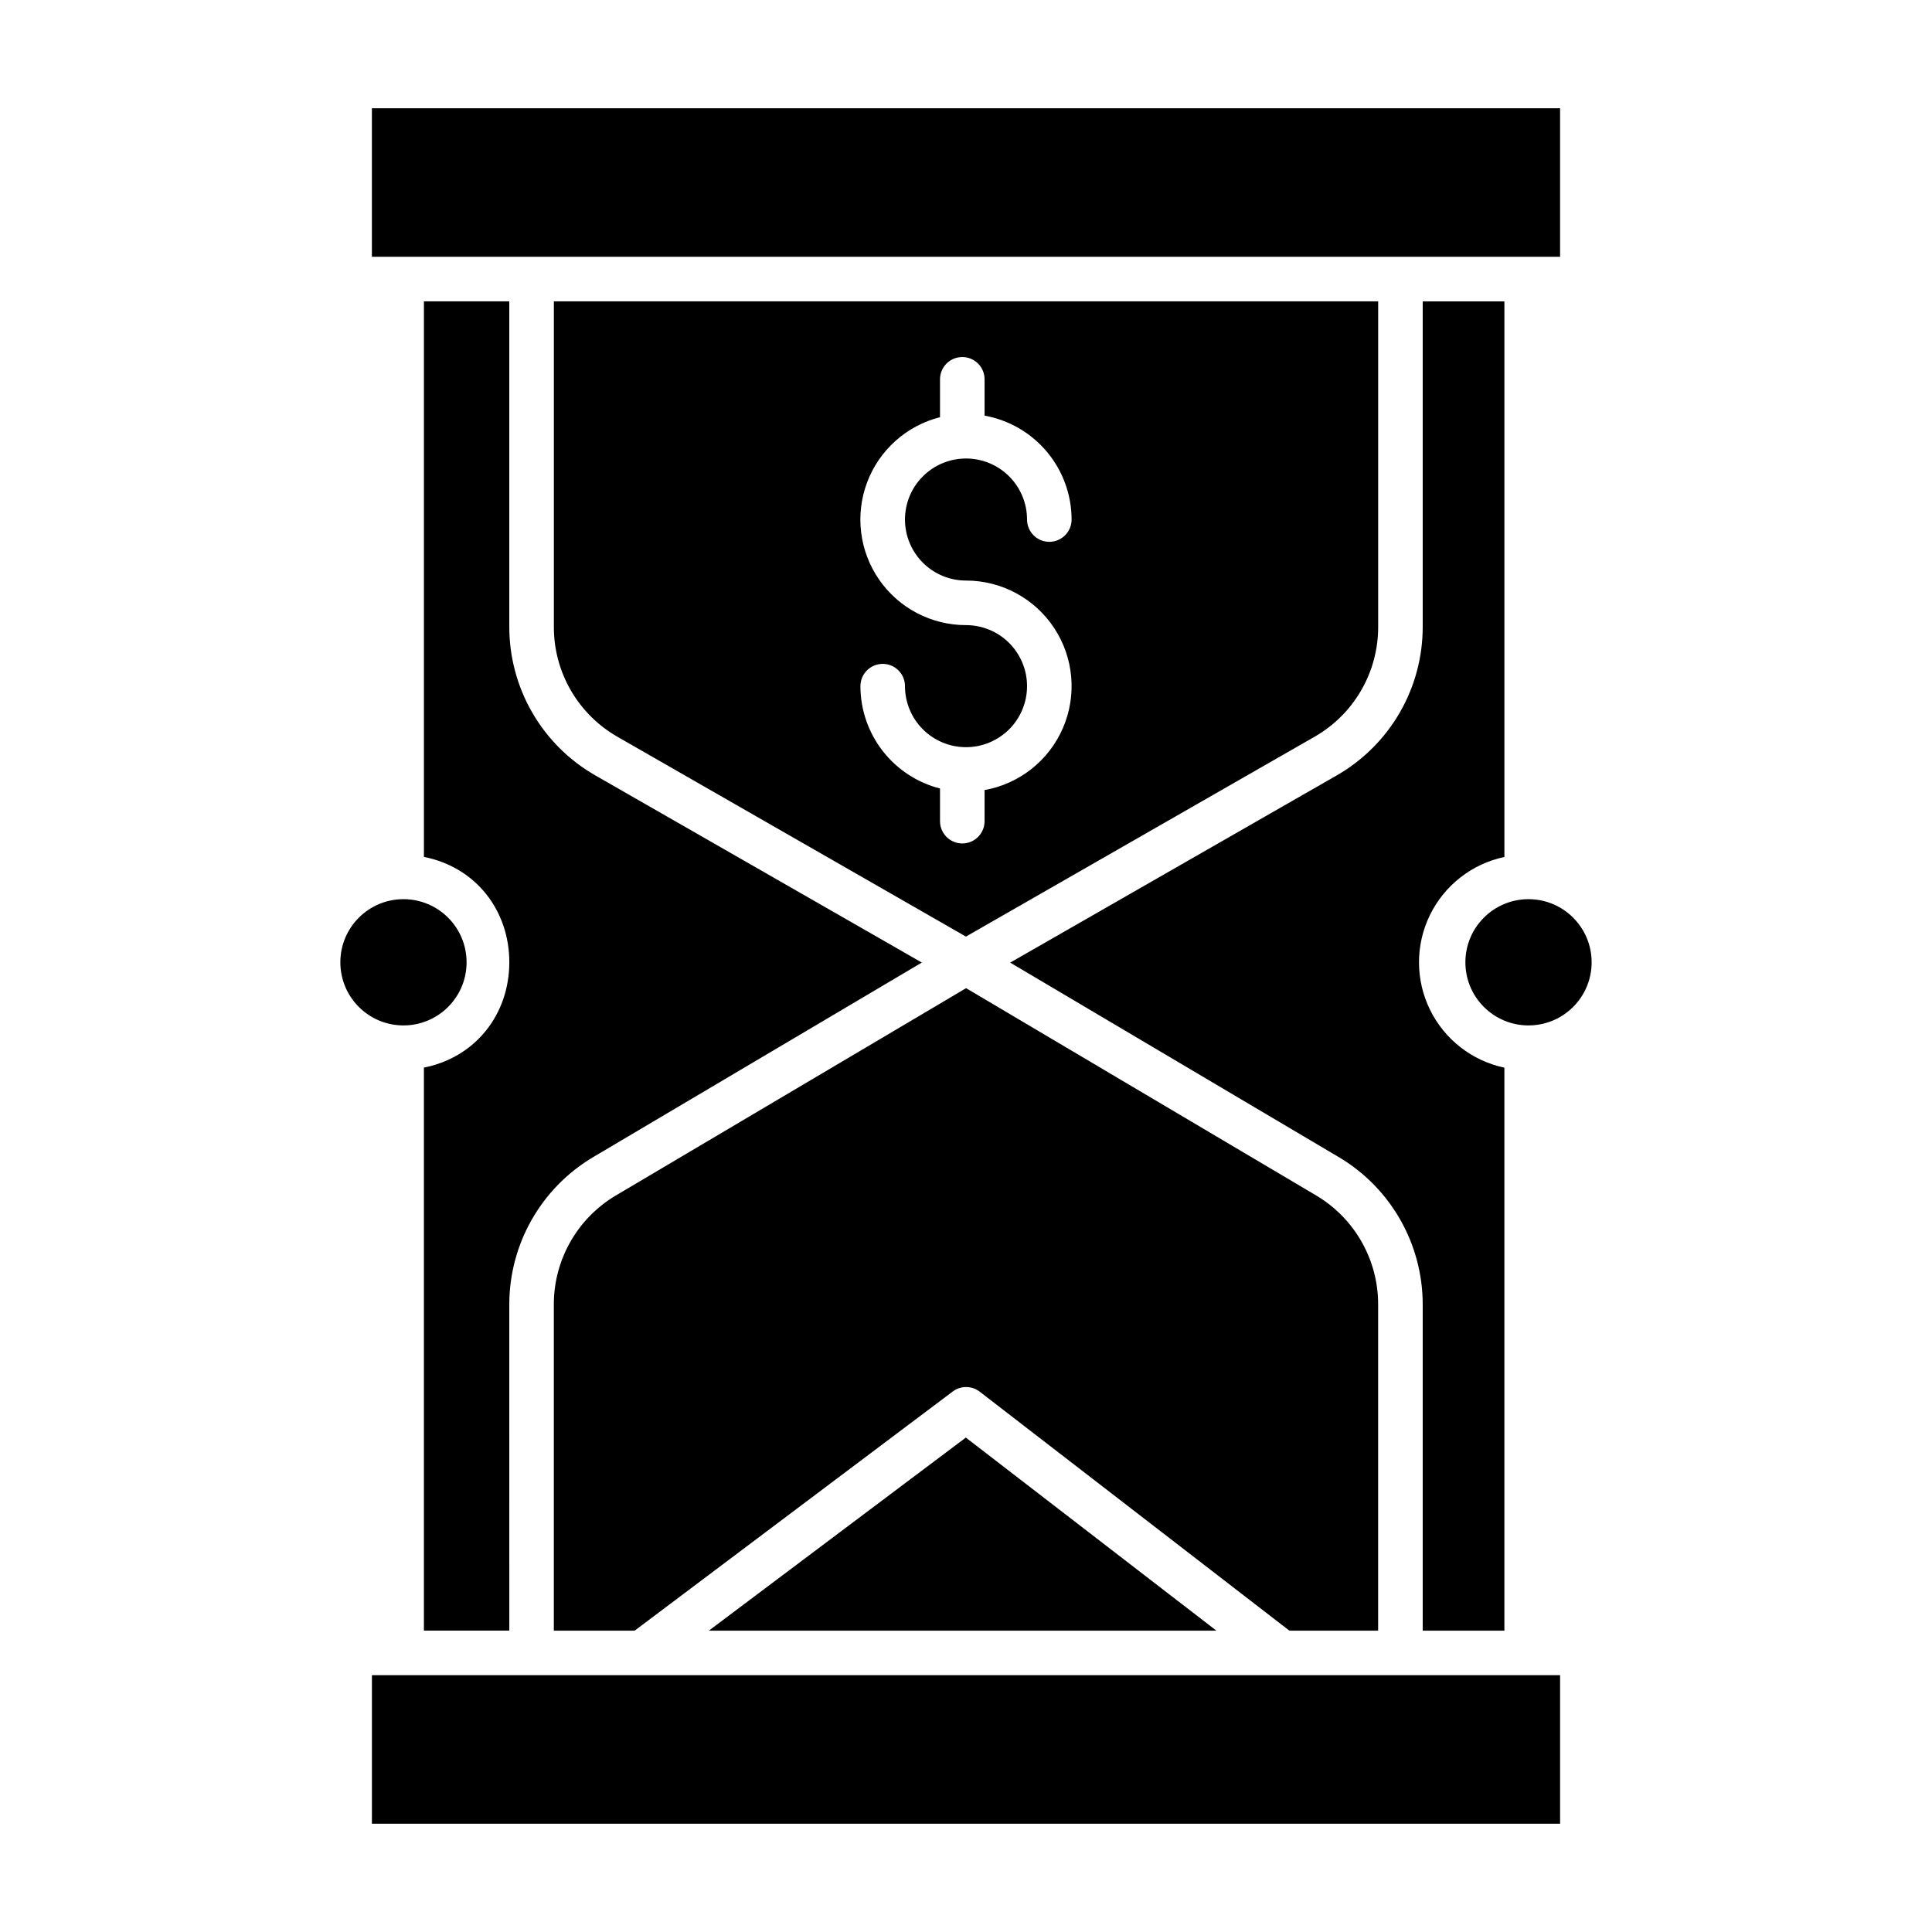
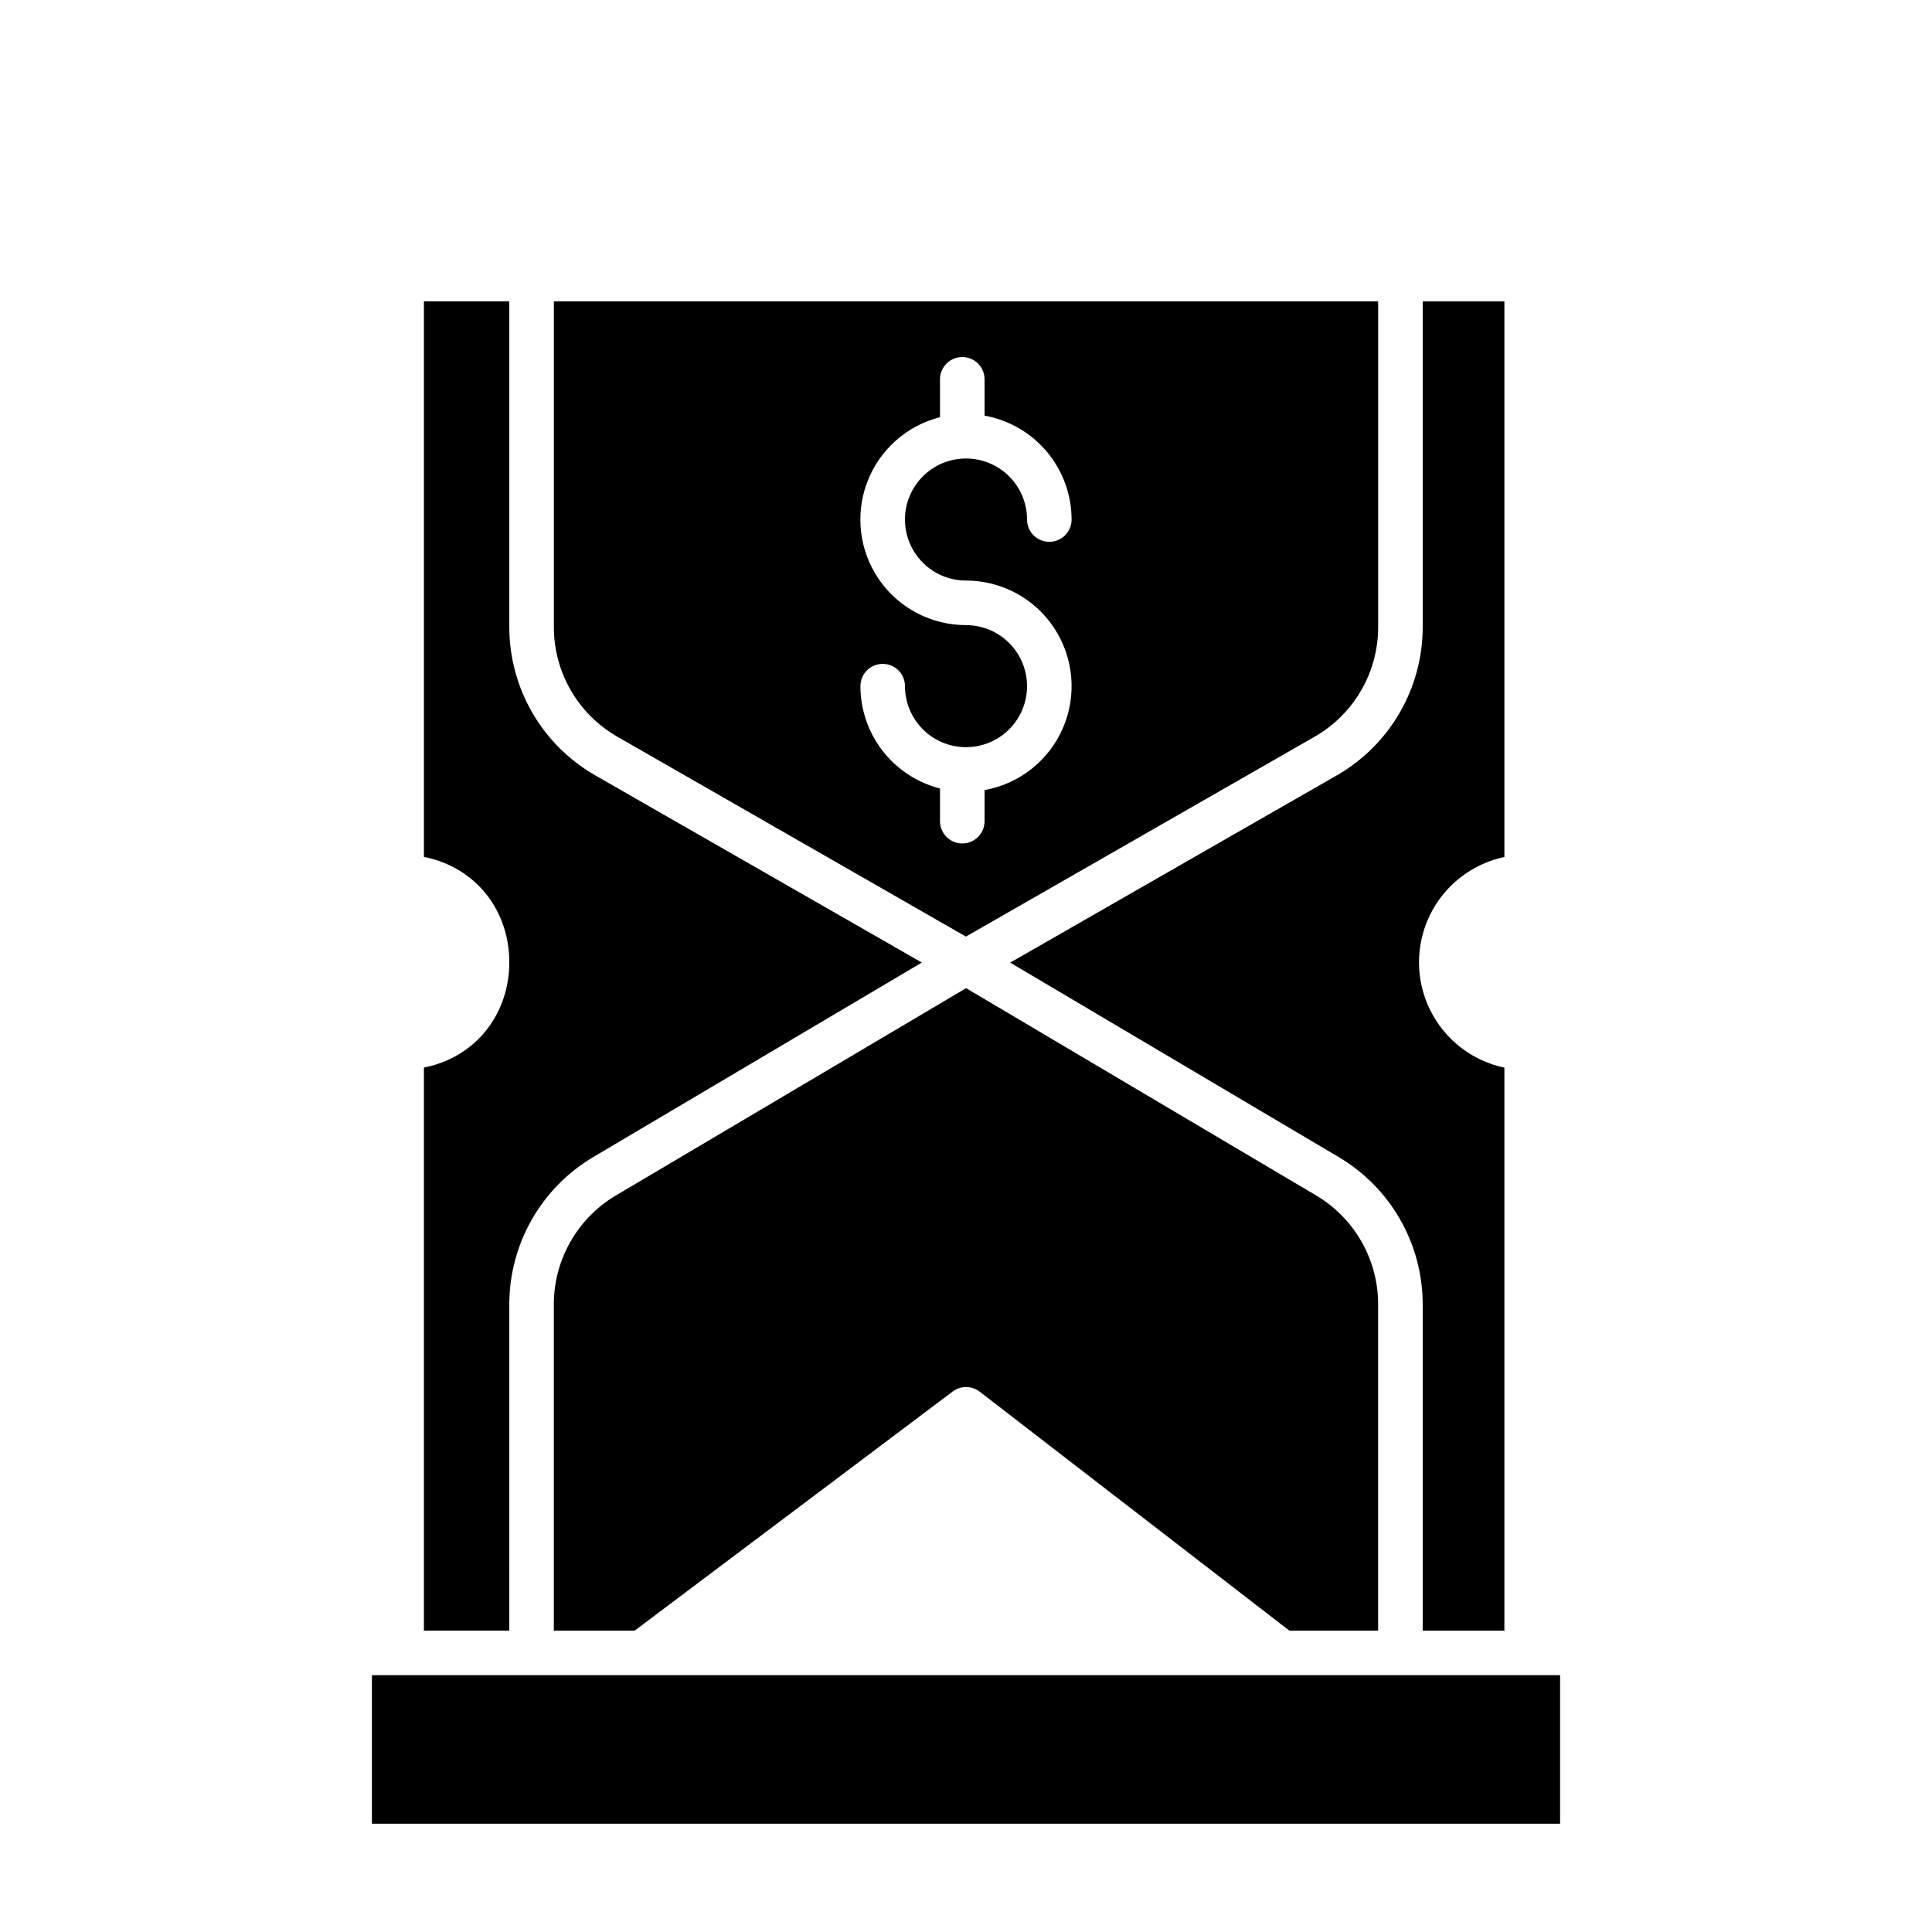
<svg xmlns="http://www.w3.org/2000/svg" fill="#000000" width="800px" height="800px" version="1.1" viewBox="144 144 512 512">
  <g>
-     <path d="m331.85 576.14h134.51l-66.402-51.168z" />
-     <path d="m509.22 576.14v-86.496c-0.004-11.809-6.215-22.742-16.355-28.793l-92.844-54.977-92.879 54.977c-10.145 6.051-16.359 16.984-16.371 28.793v86.496h21.418l84.266-63.355c2.113-1.605 5.035-1.605 7.148 0l82.102 63.355z" />
+     <path d="m509.22 576.14v-86.496c-0.004-11.809-6.215-22.742-16.355-28.793l-92.844-54.977-92.879 54.977c-10.145 6.051-16.359 16.984-16.371 28.793v86.496h21.418l84.266-63.355c2.113-1.605 5.035-1.605 7.148 0l82.102 63.355" />
    <path d="m256.34 426.93v149.2h22.633l-0.004-86.496c0.023-15.98 8.445-30.777 22.176-38.957l87.148-51.59-86.613-49.645c-6.902-3.973-12.637-9.695-16.621-16.59-3.988-6.894-6.086-14.719-6.09-22.684v-86.312h-22.629v147.23c13.777 2.727 22.633 14.207 22.633 27.918-0.004 13.711-8.859 25.188-22.633 27.918z" />
-     <path d="m554.98 212.05h2.457v-39.359h-314.88v39.359z" />
    <path d="m542.68 371.1v-147.23h-21.648v86.316-0.004c-0.004 7.965-2.106 15.789-6.094 22.684-3.992 6.894-9.727 12.617-16.629 16.59l-86.602 49.648 87.16 51.59h0.004c13.727 8.18 22.141 22.973 22.16 38.953v86.496h21.648v-149.2c-8.602-1.82-15.883-7.504-19.738-15.402-3.856-7.898-3.856-17.133 0-25.035 3.856-7.898 11.137-13.582 19.738-15.398z" />
-     <path d="m267.65 399.02c0 9.238-7.488 16.727-16.727 16.727s-16.727-7.488-16.727-16.727 7.488-16.73 16.727-16.73 16.727 7.492 16.727 16.73" />
    <path d="m557.44 587.94h-314.88v39.363h314.88z" />
-     <path d="m565.8 399.02c0 9.238-7.492 16.727-16.73 16.727s-16.727-7.488-16.727-16.727 7.488-16.73 16.727-16.73 16.73 7.492 16.73 16.73" />
    <path d="m307.54 339.2 92.438 53.004 92.477-53.004c5.102-2.938 9.336-7.164 12.281-12.262 2.945-5.098 4.496-10.879 4.492-16.766v-86.312h-218.45v86.316-0.004c-0.004 5.887 1.543 11.668 4.484 16.766 2.945 5.094 7.18 9.324 12.277 12.262zm92.465-29.535c-9.18 0.004-17.773-4.488-23.008-12.027-5.231-7.539-6.434-17.164-3.219-25.758 3.215-8.598 10.441-15.066 19.336-17.32v-10.035c0-3.262 2.644-5.906 5.906-5.906 3.258 0 5.902 2.644 5.902 5.906v9.625c6.461 1.16 12.309 4.555 16.523 9.586s6.527 11.387 6.539 17.949c0 3.262-2.644 5.906-5.906 5.906-3.258 0-5.902-2.644-5.902-5.906 0-4.289-1.703-8.402-4.734-11.438-3.035-3.031-7.148-4.738-11.438-4.738s-8.402 1.703-11.438 4.738c-3.031 3.031-4.738 7.144-4.738 11.434 0 4.289 1.703 8.406 4.738 11.438 3.031 3.035 7.144 4.738 11.438 4.738 9.41-0.004 18.188 4.727 23.367 12.582 5.176 7.859 6.059 17.793 2.344 26.438-3.715 8.648-11.527 14.848-20.793 16.5v8.242c0 3.262-2.644 5.906-5.902 5.906-3.262 0-5.906-2.644-5.906-5.906v-8.66 0.004c-6.027-1.539-11.371-5.039-15.188-9.949-3.82-4.91-5.894-10.953-5.906-17.172 0-3.262 2.644-5.906 5.906-5.906s5.902 2.644 5.902 5.906c0.004 4.289 1.707 8.402 4.738 11.434 3.035 3.031 7.148 4.738 11.438 4.734 4.289 0 8.402-1.703 11.438-4.738 3.031-3.031 4.734-7.144 4.734-11.434 0-4.289-1.703-8.402-4.738-11.438-3.031-3.031-7.144-4.734-11.434-4.734z" />
  </g>
</svg>